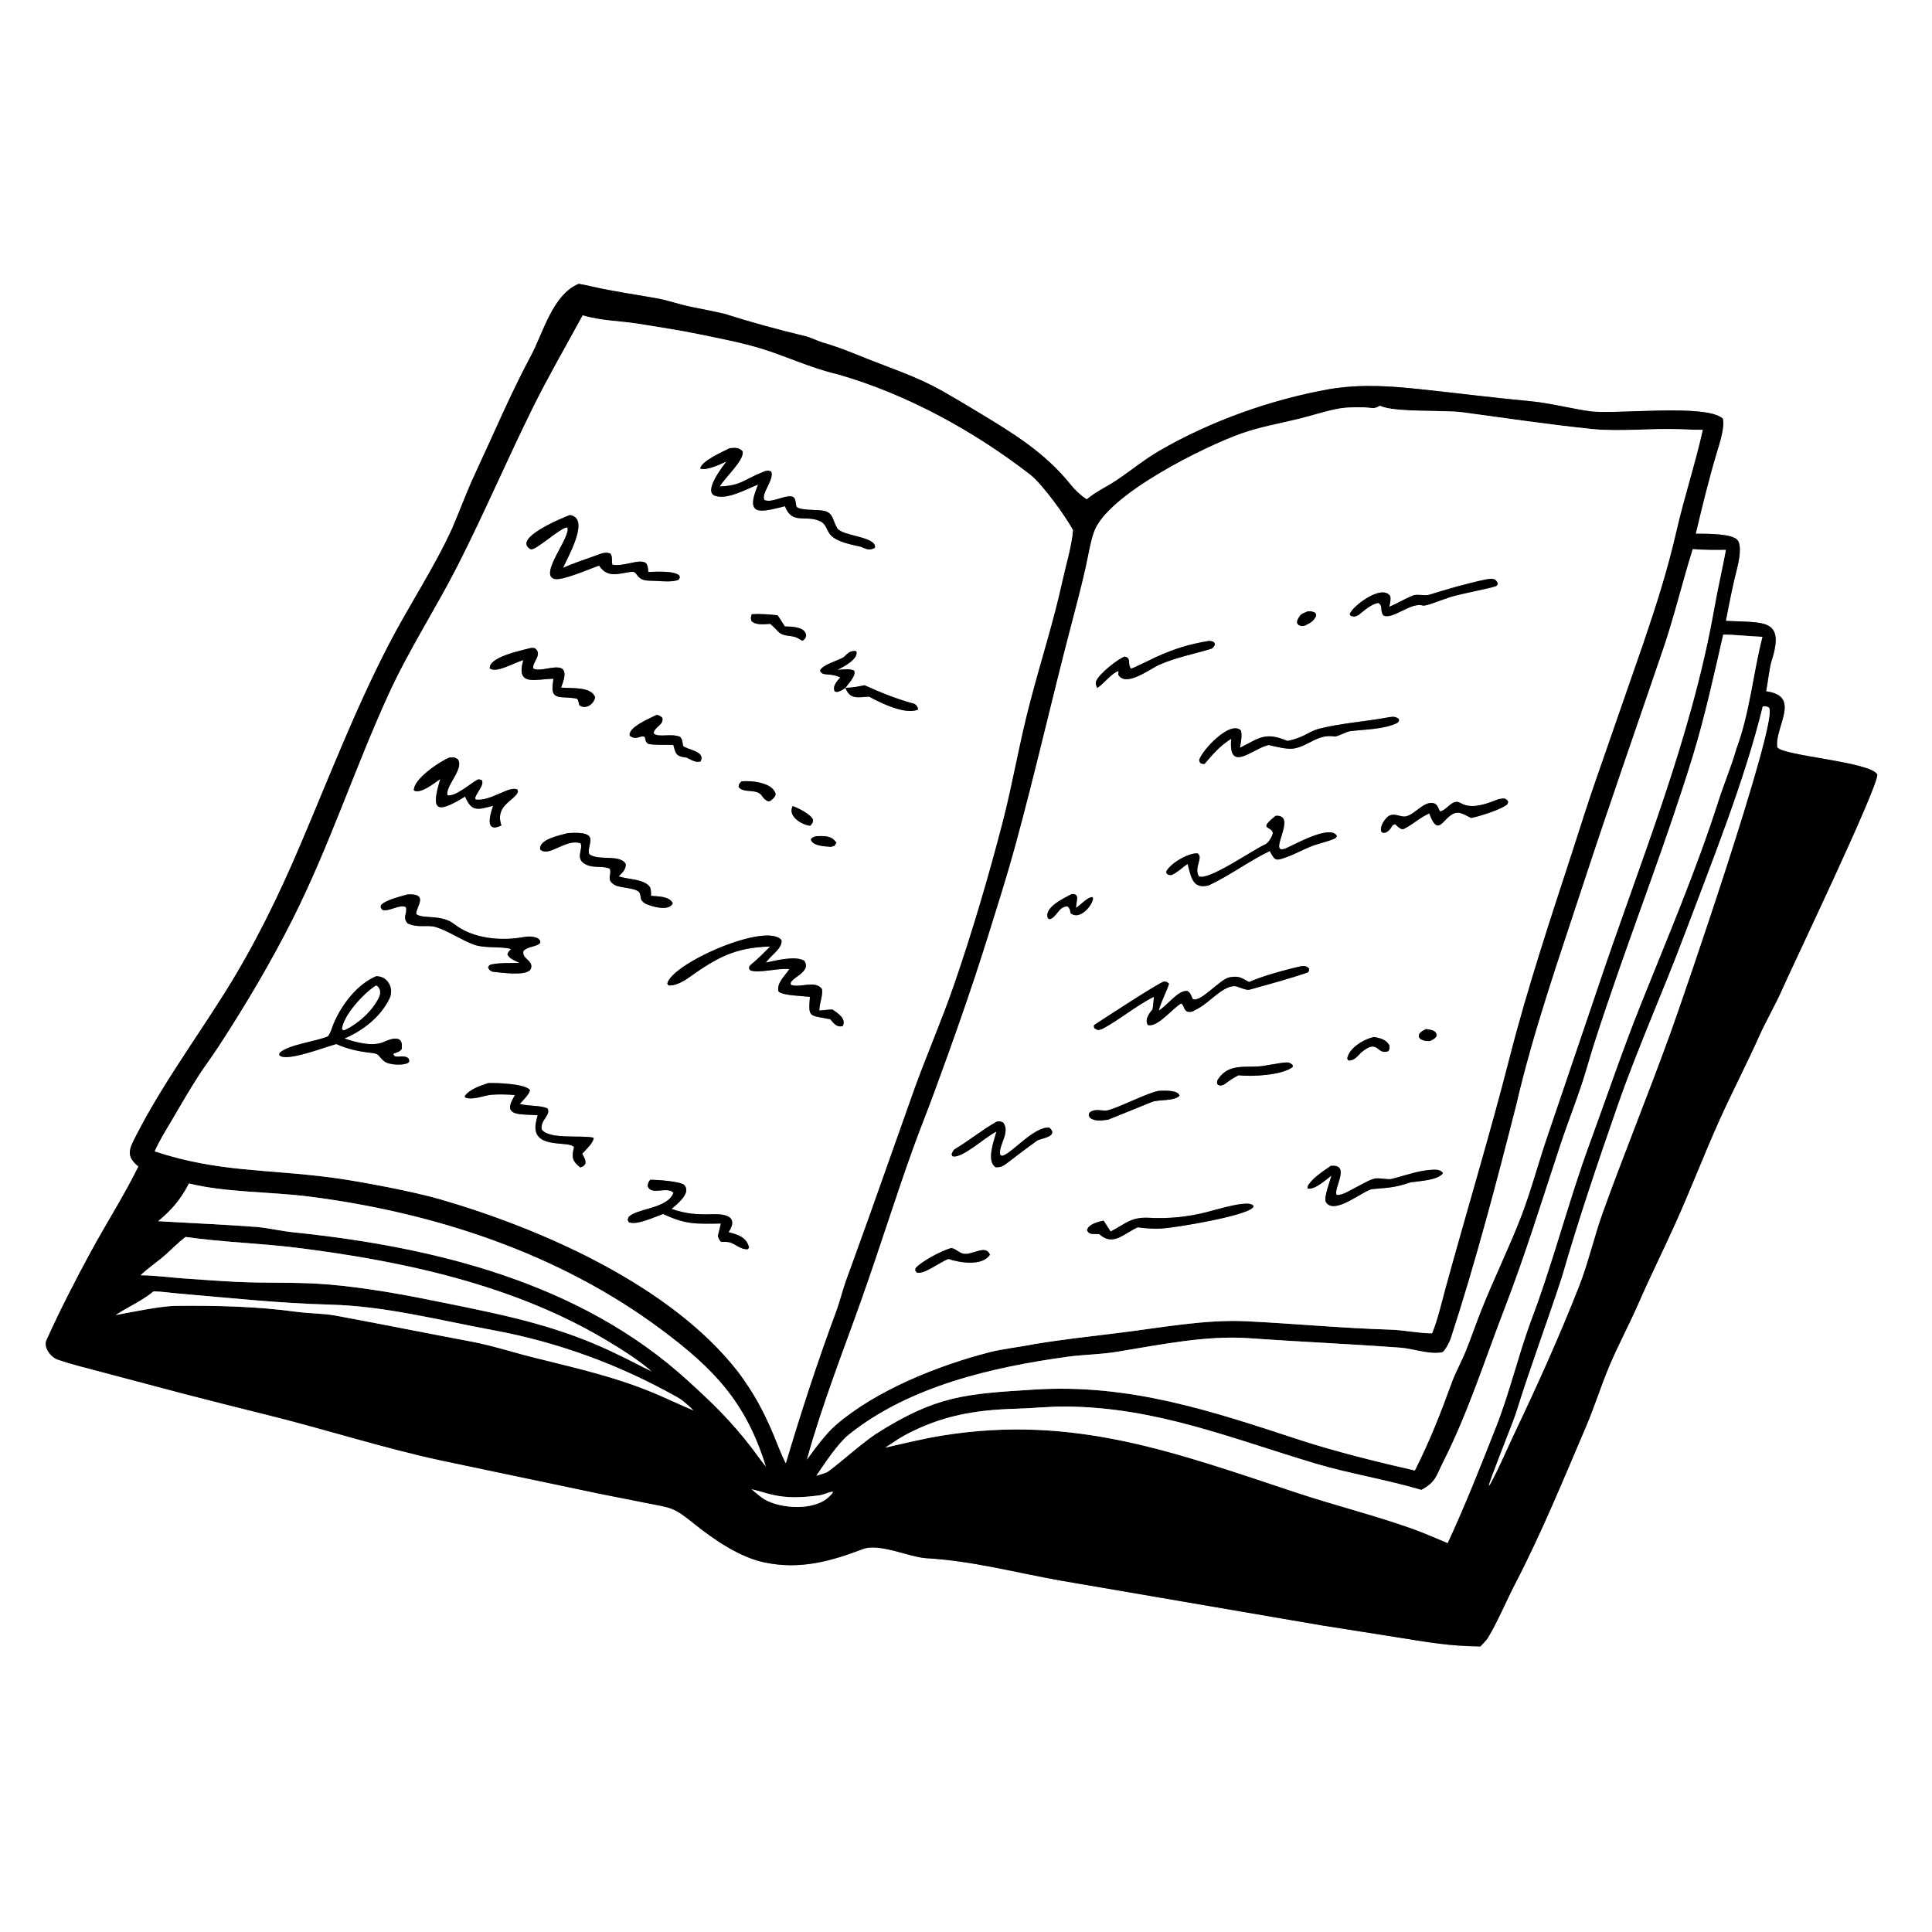
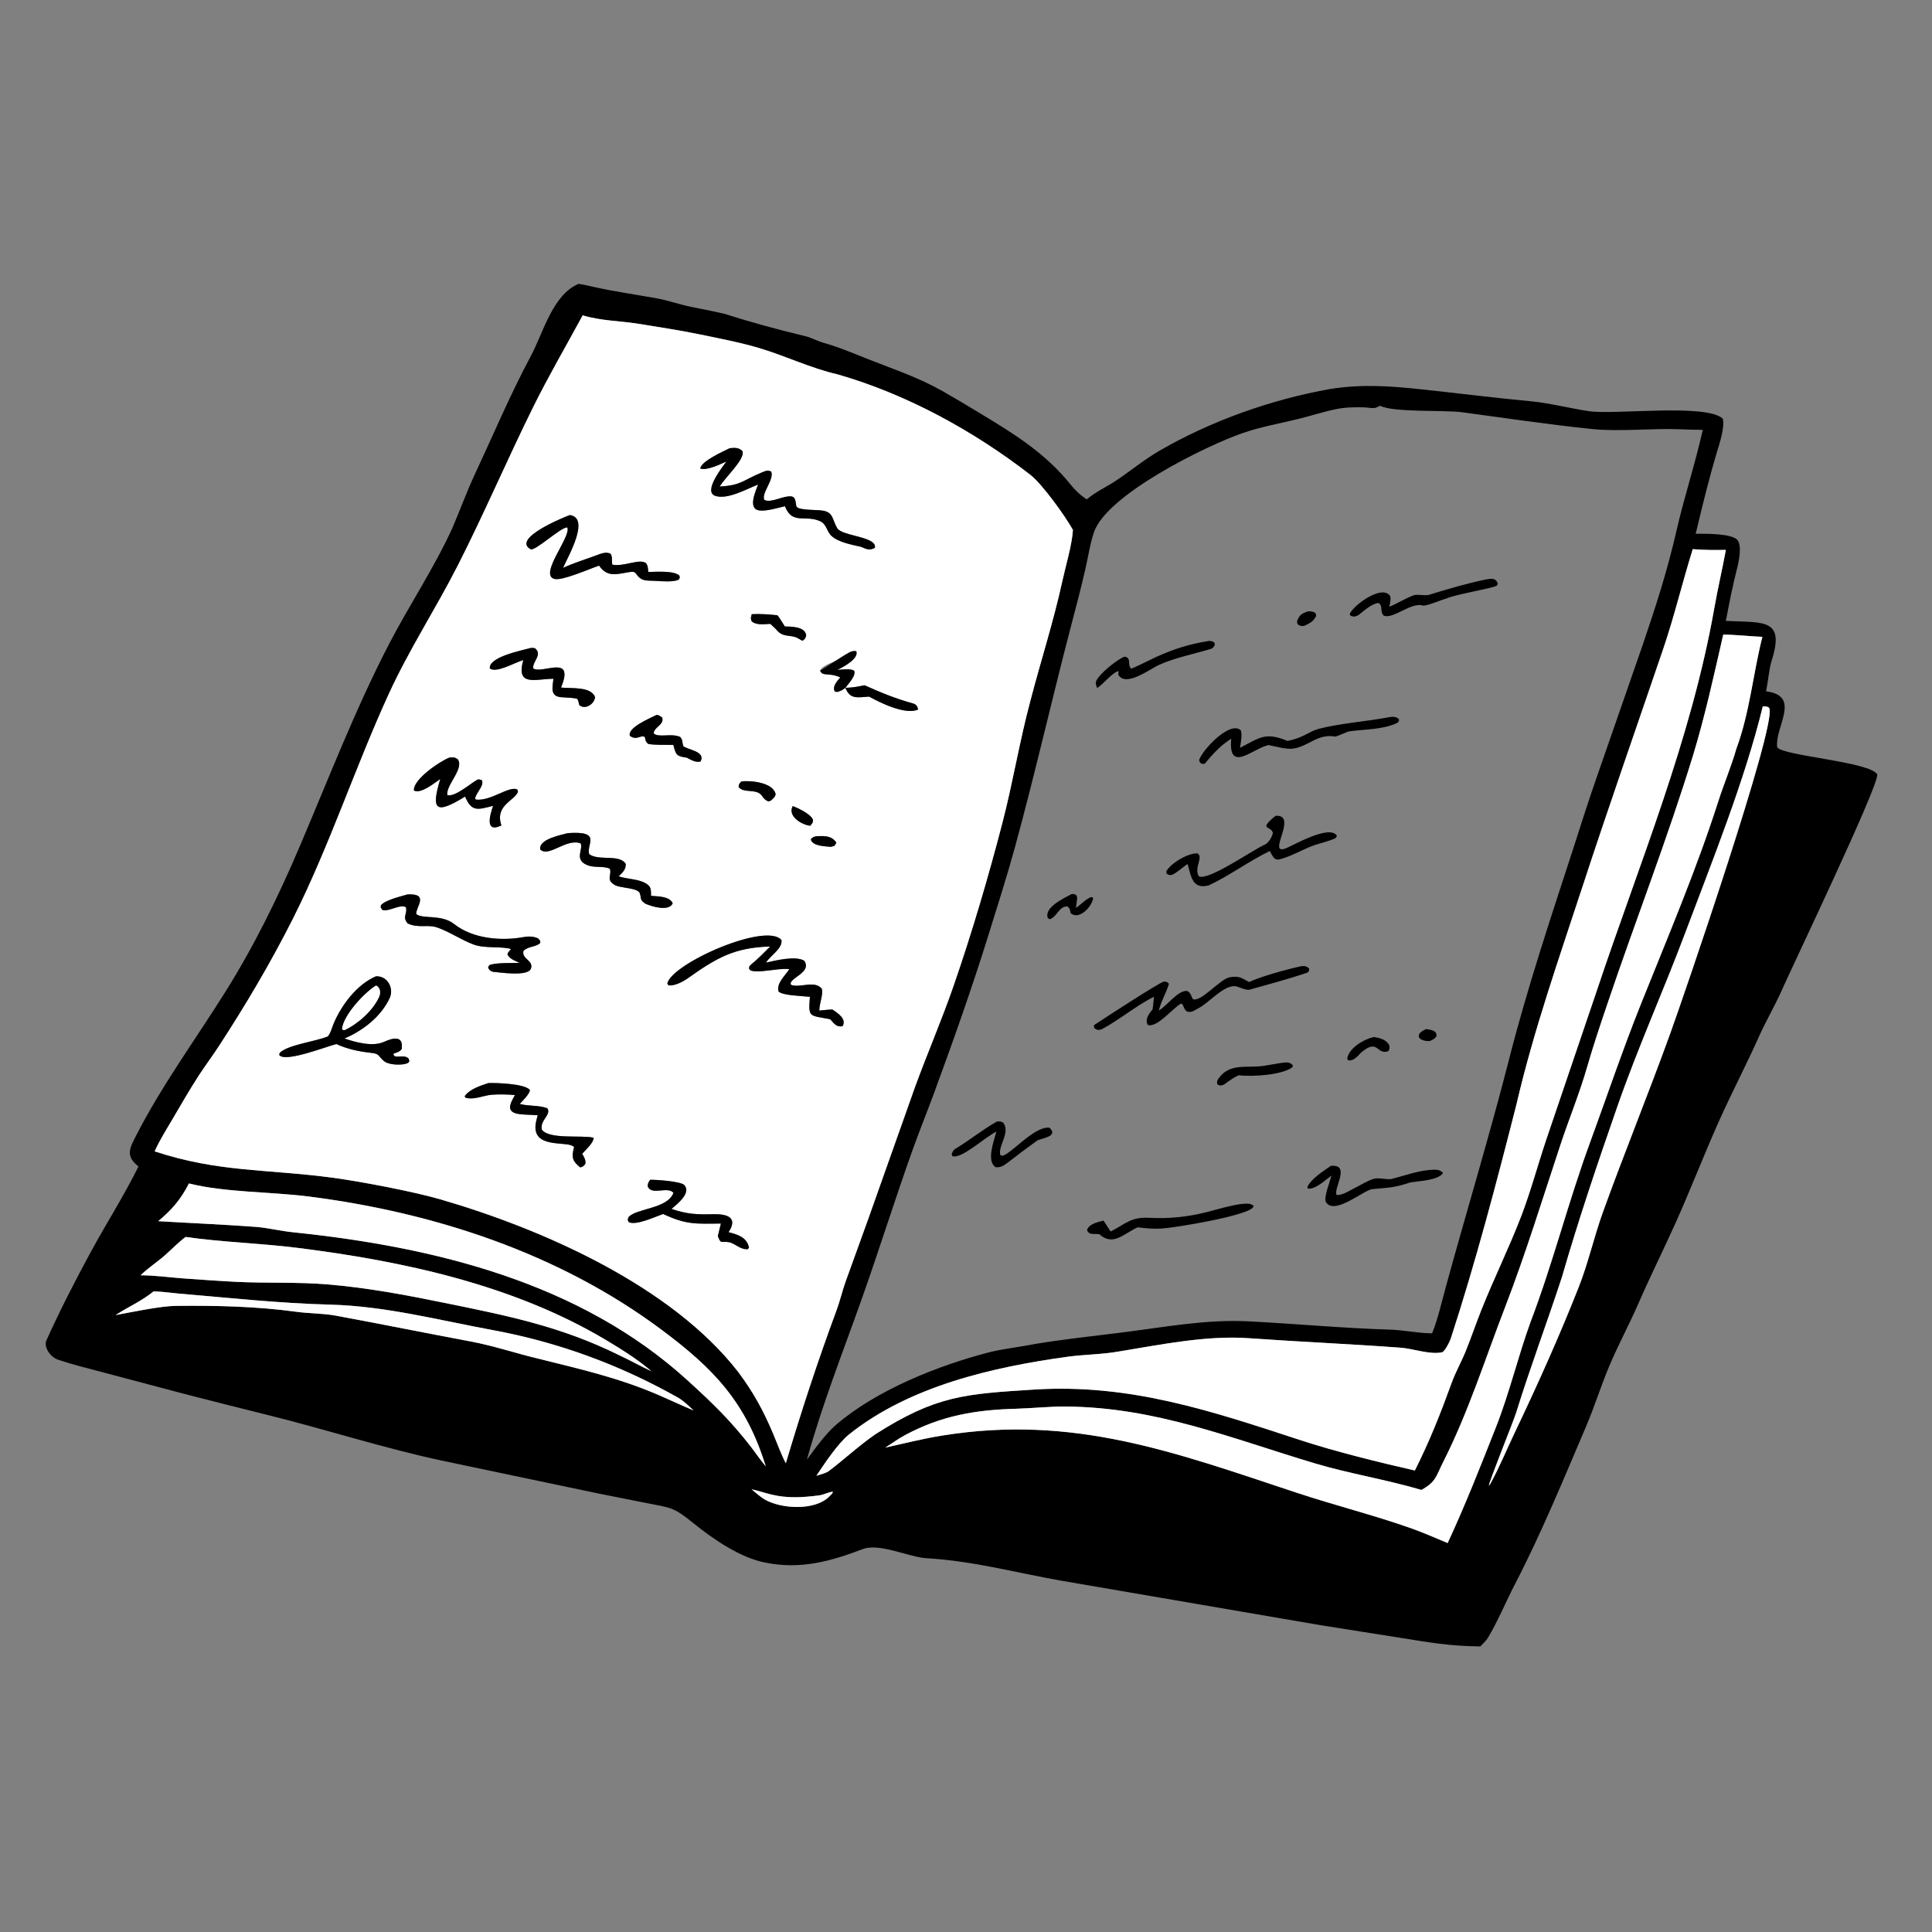
<svg xmlns="http://www.w3.org/2000/svg" viewBox="0 0 1024 1024" height="1024" width="1024">
  <rect x="0" y="0" width="1024" height="1024" fill="#808080" stroke="none" />
-   <path d="M0 0L1024 0L1024 1024L0 1024L0 0ZM306.682 150.444C292.827 156.27 287.915 176.443 281.428 188.557C270.514 208.939 261.613 230.113 251.844 251.027C247.42 260.496 243.919 270.134 239.825 279.727C230.129 301.012 216.892 320.746 206.2 341.36C188.321 375.829 174.233 412.523 159.02 448.237C147.539 475.191 134.99 500.886 119.42 525.749C103.528 551.124 85.74 575.279 72.067 602.04C68.451 609.057 66.581 612.824 73.394 618.266C65.743 633.767 56.398 648.336 48.185 663.447C39.949 678.601 31.73 694.62 24.649 710.313C22.916 714.154 26.927 719.362 30.684 720.643C38.115 723.177 45.769 725.025 53.363 727.044L97.865 738.834C112.734 742.679 127.691 746.453 142.601 750.155C173.047 757.713 203.627 767.618 234.276 774.169L316.99 791.551L342.29 796.576C356.246 799.32 356.798 798.667 367.947 807.652C378.459 816.124 392.576 825.714 405.729 828.229C424.234 831.973 440.165 827.563 457.378 821.025C466.098 817.712 482.005 825.364 490.981 825.881C515.584 827.3 538.06 833.471 562.134 837.74L700.232 861.435L740.748 867.843C757.214 870.436 767.501 872.441 784.632 872.642C785.933 871.276 787.413 869.833 788.486 868.302C793.637 859.848 798.339 848.551 802.997 839.573C817.04 812.508 828.779 783.852 840.747 755.796C845.084 745.628 848.511 734.623 852.88 724.207C857.606 712.938 863.59 701.894 868.39 690.879C874.635 676.547 881.557 662.669 887.922 648.547C895.788 631.091 902.942 612.512 910.745 595.006C917.738 579.317 925.96 563.708 932.951 547.948C935.001 543.327 941.763 530.739 943.3 527.237C949.566 512.951 994.966 418.316 995.025 410.568C991.776 403.767 945.049 400.675 941.963 396.087C940.512 385.316 955.047 368.883 936.062 366.409C936.933 362.286 937.792 353.975 938.911 350.494C946.266 327.616 934.962 330.103 914.736 329.089C916.533 319.79 918.301 310.517 920.657 301.38C921.604 297.709 923.465 288.909 920.738 286.082C917.576 282.804 904.671 282.907 900.204 282.885L898.763 282.884C902.258 268.277 905.744 253.774 910.083 239.383C911.413 234.975 914.286 226.219 913.107 221.872C904.126 213.758 856.036 219.925 842.369 217.956C833.308 216.651 820.918 213.584 811.848 212.734C792.414 210.911 773.342 208.495 753.922 206.414C737.181 204.62 722.006 203.472 705.102 206.17C673.973 211.653 641.621 223.134 614.286 239.055C606.193 243.783 599.191 249.636 591.483 254.753C585.581 258.671 581.756 260.007 575.955 264.675C572.826 262.619 569.935 259.93 567.687 257.133C553.942 239.93 537.319 229.867 518.888 218.708C512.228 214.677 506.295 211.113 499.474 207.253C486.795 200.076 474.381 195.997 460.945 190.687C452.653 187.409 444.697 183.983 436.027 181.557C433.221 180.681 429.692 178.857 426.945 178.204C412.304 174.724 398.109 170.827 383.75 166.259C378.071 164.975 372.162 163.782 366.46 162.679C360.462 161.519 354.47 159.295 348.561 158.214C337.151 156.127 325.702 154.574 314.369 152.001C312.035 151.471 309.027 150.785 306.682 150.444Z" fill="white" />
  <path d="M73.394 618.266C66.581 612.824 68.451 609.057 72.067 602.04C85.74 575.279 103.528 551.124 119.42 525.749C134.99 500.886 147.539 475.191 159.02 448.237C174.233 412.523 188.321 375.829 206.2 341.36C216.892 320.746 230.129 301.012 239.825 279.727C243.919 270.134 247.42 260.496 251.844 251.027C261.613 230.113 270.514 208.939 281.428 188.557C287.915 176.443 292.827 156.27 306.682 150.444C309.027 150.785 312.035 151.471 314.369 152.001C325.702 154.574 337.151 156.127 348.561 158.214C354.47 159.295 360.462 161.519 366.46 162.679C372.162 163.782 378.071 164.975 383.75 166.259C398.109 170.827 412.304 174.724 426.945 178.204C429.692 178.857 433.221 180.681 436.027 181.557C444.697 183.983 452.653 187.409 460.945 190.687C474.381 195.997 486.795 200.076 499.474 207.253C506.295 211.113 512.228 214.677 518.888 218.708C537.319 229.867 553.942 239.93 567.687 257.133C569.935 259.93 572.826 262.619 575.955 264.675C581.756 260.007 585.581 258.671 591.483 254.753C599.191 249.636 606.193 243.783 614.286 239.055C641.621 223.134 673.973 211.653 705.102 206.17C722.006 203.472 737.181 204.62 753.922 206.414C773.342 208.495 792.414 210.911 811.848 212.734C820.918 213.584 833.308 216.651 842.369 217.956C856.036 219.925 904.126 213.758 913.107 221.872C914.286 226.219 911.413 234.975 910.083 239.383C905.744 253.774 902.258 268.277 898.763 282.884L900.204 282.885C904.671 282.907 917.576 282.804 920.738 286.082C923.465 288.909 921.604 297.709 920.657 301.38C918.301 310.517 916.533 319.79 914.736 329.089C934.962 330.103 946.266 327.616 938.911 350.494C937.792 353.975 936.933 362.286 936.062 366.409C955.047 368.883 940.512 385.316 941.963 396.087C945.049 400.675 991.776 403.767 995.025 410.568C994.966 418.316 949.566 512.951 943.3 527.237C941.763 530.739 935.001 543.327 932.951 547.948C925.96 563.708 917.738 579.317 910.745 595.006C902.942 612.512 895.788 631.091 887.922 648.547C881.557 662.669 874.635 676.547 868.39 690.879C863.59 701.894 857.606 712.938 852.88 724.207C848.511 734.623 845.084 745.628 840.747 755.796C828.779 783.852 817.04 812.508 802.997 839.573C798.339 848.551 793.637 859.848 788.486 868.302C787.413 869.833 785.933 871.276 784.632 872.642C767.501 872.441 757.214 870.436 740.748 867.843L700.232 861.435L562.134 837.74C538.06 833.471 515.584 827.3 490.981 825.881C482.005 825.364 466.098 817.712 457.378 821.025C440.165 827.563 424.234 831.973 405.729 828.229C392.576 825.714 378.459 816.124 367.947 807.652C356.798 798.667 356.246 799.32 342.29 796.576L316.99 791.551L234.276 774.169C203.627 767.618 173.047 757.713 142.601 750.155C127.691 746.453 112.734 742.679 97.865 738.834L53.363 727.044C45.769 725.025 38.115 723.177 30.684 720.643C26.927 719.362 22.916 714.154 24.649 710.313C31.73 694.62 39.949 678.601 48.185 663.447C56.398 648.336 65.743 633.767 73.394 618.266ZM308.844 167.137C300.033 183.403 290.681 199.409 282.486 215.994C268.856 243.578 256.754 271.914 242.816 299.372C231.088 322.478 216.913 344.122 206.088 367.749C188.093 407.024 174.737 448.205 155.297 486.863C143.61 510.104 130.148 532.791 115.949 554.58C112.534 559.82 108.757 564.817 105.355 570.066C100.365 577.766 95.79 585.755 91.143 593.666C87.954 599.096 84.526 604.484 81.981 610.252C116.027 621.457 141.453 619.532 176.503 624.243C191.051 626.198 219.187 631.544 233.481 635.699C287.824 651.495 355.876 681.542 391.321 727.23C399.399 738.103 404.538 747.5 409.802 759.923C411.746 764.51 414.244 771.422 416.505 775.546C424.653 748.107 433.442 721.275 443.393 694.448C445.2 689.578 446.375 684.397 448.108 679.495C452.175 668.078 456.416 656.709 460.464 645.276L484.954 576.194C491.545 558.132 499.16 540.611 505.461 522.381C515.169 494.291 523.806 464.934 531.288 436.165C536.831 414.85 540.43 392.543 546.175 371.243C551.656 350.161 558.406 329.401 563.056 308.022C564.758 300.193 568.224 288.682 568.67 280.902C564.659 273.544 552.311 256.471 546.098 251.657C516.122 228.431 480.572 208.936 443.98 198.439C429.585 195.146 416.313 188.618 402.297 184.456C392.173 181.449 380.48 179.219 370.097 177.081C359.832 174.968 348.871 173.328 338.512 171.636C328.592 170.016 318.611 170.105 308.844 167.137ZM731.133 215.18C731.002 215.253 730.873 215.33 730.74 215.401C730.185 215.697 729.541 216.04 728.922 216.169C727.313 216.505 724.799 215.953 723.064 215.905C718.173 215.769 713.046 215.851 708.238 216.834C701.381 218.237 694.601 220.491 687.783 222.144C678.043 224.507 667.873 226.305 658.409 229.614C638.806 236.467 586.614 262.155 579.802 282.134C577.756 288.136 576.81 294.813 575.401 301.024C573.093 311.189 570.423 321.333 567.778 331.417C557.568 370.336 548.728 409.623 538.109 448.433C533.674 464.643 528.533 480.745 523.523 496.79C514.828 524.639 505.068 552.152 494.998 579.53C491.371 589.392 487.413 599.132 483.865 609.023C474.424 635.337 466.115 662.06 456.768 688.415C446.697 716.812 435.713 744.524 427.687 773.625C431.907 767.842 437.607 759.959 443.049 755.252C464.428 736.761 497.499 723.632 524.468 716.701C531.246 714.96 541.433 713.8 548.62 712.326C563.478 709.901 577.998 708.28 592.898 706.469C615.287 703.747 638.559 699.18 661.227 700.315C686.379 701.574 711.594 703.975 736.81 704.732C744.049 704.95 751.907 706.692 759.04 706.694C762.094 699.196 764.019 690.485 766.17 682.633C777.338 641.875 789.605 601.54 800.063 560.599C809.525 523.553 821.785 486.823 833.615 450.501C837.67 438.052 841.471 425.739 845.813 413.342L870.691 341.743C877.91 320.493 883.624 302.853 888.67 280.885C892.746 263.141 898.48 245.895 902.503 227.824C898.468 227.817 894.451 227.678 890.417 227.515C875.352 226.907 858.518 228.91 843.624 227.374C820.757 225.015 797.621 221.55 774.852 218.489C765.546 217.238 738.848 218.707 731.613 215.13L731.133 215.18ZM897.196 291.064C891.691 308.619 887.536 326.34 881.528 343.986C867.238 385.961 852.571 427.734 838.783 469.867C826.222 508.25 812.907 545.983 803.739 585.417C793.239 626.747 782.113 669.08 768.866 709.678C768.392 711.139 765.715 716.426 764.339 716.728C757.915 718.138 749.034 714.802 742.318 714.306C715.58 712.329 688.62 711.178 661.879 709.276C639.365 707.674 614.997 712.74 592.948 716.325C584.363 717.872 574.701 717.908 566.01 719.081C526.144 724.551 481.987 734.685 449.984 760.297C444.047 765.049 436.944 775.859 432.684 782.191C434.15 781.753 437.94 780.689 439.022 779.875C447.674 773.366 455.001 766.396 463.997 760.153C496.128 739.684 511.341 738.826 548.048 736.502C598.821 733.288 641.836 747.742 689.325 763.334C707.387 769.264 731.13 775.122 749.895 779.4C757.746 763.868 763.531 749.085 769.45 732.815C771.461 727.288 774.682 721.532 776.887 716.065C779.737 708.998 782.237 701.656 785.049 694.56C791.658 677.884 799.954 661.118 806.344 644.422C811.253 631.594 815.131 617.181 819.527 604.085L846.589 524.334C868.97 457.322 896.319 392.168 908.656 322.117C910.459 311.881 912.868 301.695 914.757 291.458C908.413 291.578 903.608 291.539 897.196 291.064ZM913.352 336.358C908.551 357.38 903.714 379.443 897.443 400.069C883.815 444.568 866.848 487.923 851.974 532.003C848.302 542.886 844.43 554.346 841.27 565.369C837.244 579.39 831.687 592.818 827.106 606.645C817.599 635.34 808.687 664.427 797.789 692.684C787.239 720.037 778.255 748.515 765.008 774.71C760.998 782.64 761.22 785.321 753.406 789.695C734.525 784.138 714.775 780.973 697.029 775.659C652.425 762.302 612.341 745.768 564.723 745.502C555.758 745.451 547.138 746.425 538.454 746.669C516.931 747.272 499.089 750.283 479.86 760.548C475.789 762.72 472.936 764.963 469.166 767.272C478.728 765.143 490.09 762.318 499.641 760.842C569.086 749.695 622.328 769.641 687.307 791.194C707.219 797.799 728.311 803.068 748.193 810.11C754.385 812.303 761.172 815.296 767.288 817.847C776.545 797.91 784.807 776.912 792.885 756.441C800.026 738.343 804.647 718.649 811.303 700.437C823.093 669.488 831.158 637.185 842.535 606.132C851.453 581.79 859.94 556.634 869.545 532.595C883.881 496.714 898.997 461.398 910.797 424.521C913.725 415.373 917.608 406.259 920.265 396.98C927.479 377.461 929.087 357.226 934.107 337.537C927.444 337.272 919.707 336.376 913.352 336.358ZM934.32 374.358C924.84 413.467 907.336 456.853 893.101 494.731C881.593 525.353 867.992 555.546 857.157 586.699C846.733 616.669 836.719 646.225 827.903 676.737C820.101 700.674 811.069 724.679 803.59 748.757C802.109 753.525 788.872 786.127 789.141 787.512L789.937 786.428C794.73 777.622 798.608 768.205 802.924 759.148C814.983 733.841 826.479 708.258 836.761 682.166C841.915 669.088 844.868 655.475 849.622 642.319C861.036 610.734 873.746 579.599 885.164 548.029C892.797 526.925 941.063 386.248 937.86 375.607C937.666 374.961 937.151 374.742 936.532 374.556C935.887 374.361 934.999 374.393 934.32 374.358ZM100.144 627.255C95.896 635.669 90.97 641.347 83.85 647.248C101.36 648.308 118.988 649.013 136.472 650.34C142.777 650.969 148.975 652.472 155.281 653.125C230.152 660.87 307.442 679.66 364.514 731.708C377.886 743.903 387.255 752.911 398.394 767.336C400.8 770.609 403.318 774.106 405.89 777.245C395.354 743.145 378.352 725.462 350.432 704.654C296.299 664.312 230.263 642.686 163.779 634.19C143.858 631.645 119.24 632.063 100.144 627.255ZM98.321 655.606C94.549 658.484 91.245 661.907 87.681 665.086C83.726 668.613 78.187 672.299 74.517 675.924C82.632 675.985 89.329 677.034 97.249 677.587C106.381 678.226 115.937 678.942 125.058 679.399C141.211 680.207 157.448 679.409 173.632 680.757C194.579 682.501 214.934 686.328 235.476 690.522C269.243 697.416 297.286 702.986 328.437 718.407C334.162 721.113 339.813 724.241 345.349 726.829C338.116 720.599 329.127 714.974 320.913 710.087C271.927 680.943 213.525 668.378 157.519 661.376C137.914 658.925 118.233 658.44 98.321 655.606ZM81.43 684.438C74.862 689.779 67.936 692.641 61.257 697.03C69.825 695.452 84.957 692.24 93.126 692.137C114.607 691.914 135.934 692.382 157.262 695.293C163.913 696.201 171.273 696.082 177.859 697.297C201.836 701.721 225.775 706.569 249.744 711.064C261.537 713.276 273.402 717.282 285.083 720.057C307.85 725.765 327.485 730.101 349.184 739.438C355.175 742.036 361.69 745.108 367.619 747.579C365.285 745.373 362.237 742.401 359.458 740.829C328.56 723.397 295.905 711.381 261.021 704.952C232.528 699.701 204.276 692.256 175.086 691.49C147.876 690.776 121.615 687.903 94.563 685.602C90.753 685.278 84.991 684.474 81.43 684.438ZM398.336 789.343C400.086 790.792 403.231 793.524 405.079 794.622C413.846 799.834 432.035 800.885 439.607 793.104C440.522 792.112 441.42 791.576 441.388 790.595C438.574 791.017 436.648 792.272 434.033 792.603C425.351 793.705 417.453 794.225 408.885 792.15C405.539 791.34 401.399 789.976 398.336 789.343Z" />
  <path d="M81.981 610.252C84.526 604.484 87.954 599.096 91.143 593.666C95.79 585.755 100.365 577.766 105.355 570.066C108.757 564.817 112.534 559.82 115.949 554.58C130.148 532.791 143.61 510.104 155.297 486.863C174.737 448.205 188.093 407.024 206.088 367.749C216.913 344.122 231.088 322.478 242.816 299.372C256.754 271.914 268.856 243.578 282.486 215.994C290.681 199.409 300.033 183.403 308.844 167.137C318.611 170.105 328.592 170.016 338.512 171.636C348.871 173.328 359.832 174.968 370.097 177.081C380.48 179.219 392.173 181.449 402.297 184.456C416.313 188.618 429.585 195.146 443.98 198.439C480.572 208.936 516.122 228.431 546.098 251.657C552.311 256.471 564.659 273.544 568.67 280.902C568.224 288.682 564.758 300.193 563.056 308.022C558.406 329.401 551.656 350.161 546.175 371.243C540.43 392.543 536.831 414.85 531.288 436.165C523.806 464.934 515.169 494.291 505.461 522.381C499.16 540.611 491.545 558.132 484.954 576.194L460.464 645.276C456.416 656.709 452.175 668.078 448.108 679.495C446.375 684.397 445.2 689.578 443.393 694.448C433.442 721.275 424.653 748.107 416.505 775.546C414.244 771.422 411.746 764.51 409.802 759.923C404.538 747.5 399.399 738.103 391.321 727.23C355.876 681.542 287.824 651.495 233.481 635.699C219.187 631.544 191.051 626.198 176.503 624.243C141.453 619.532 116.027 621.457 81.981 610.252ZM447.148 348.335C444.111 350.175 435.635 352.394 434.659 355.452C435.987 358.768 439.318 356.248 445.375 359.049C443.691 360.95 440.95 363.975 442.5 366.526L443.776 366.763C445.945 366.068 446.235 365.888 448.087 364.551C450.497 370.928 454.757 369.563 460.639 369.217C466.678 372.564 479.901 379.042 486.572 376.086C486.407 374.54 485.562 373.301 484.036 372.88C474.822 370.339 466.956 367.133 458.245 363.209C454.564 363.901 451.842 364.523 448.087 364.551C449.817 362.15 453.913 358.056 452.67 355.434C450.248 354.247 446.673 354.884 443.838 355.088C446.667 353.618 455.346 349.225 453.852 345.166C450.706 344.578 449.248 346.353 447.148 348.335ZM405.965 510.209C408.531 506.258 414.838 502.719 414.196 498.253C406.167 488.582 356.283 510.509 353.683 521.258L354.238 522.219C357.226 522.795 361.936 520.355 364.357 518.639C379.868 507.646 389.05 502.244 408.228 501.657C405.719 504.113 401.2 508.793 398.573 510.764C398.362 510.918 397.395 511.933 397.177 512.155C397.01 513.833 396.772 513.142 397.756 514.347C402.192 515.918 411.477 513.177 417.658 513.599L418.38 513.655C416.148 517.101 411.378 521.198 412.66 525.544C415.066 527.709 425.159 527.869 429.271 528.328C428.4 539.516 428.786 538.027 440.02 540.206C442.004 542.421 443.389 544.603 446.608 543.888C448.834 540.023 443.973 536.937 441.215 535.062C439.143 535.096 436.352 535.431 434.234 535.621C434.391 531.191 436.359 527.268 435.59 524.096C431.807 519.335 424.063 523.841 419.236 521.979C417.42 518.506 430.724 515.61 426.223 509.175C421.5 506.465 411.272 509.053 405.965 510.209ZM386.789 237.545C383.104 239.389 371.789 244.331 371.128 248.33C374.513 249.6 381.79 246.032 384.983 244.624C383.006 247.399 372.409 260.666 379.173 262.838C385.678 264.926 395.78 259.165 401.794 256.811C400.633 260.083 396.213 269.481 402.218 270.512C405.84 271.134 412.258 269.214 416.035 268.3C419.888 278.334 426.785 272.632 434.696 276.255C438.285 277.899 438.079 281.743 440.835 284.157C444.697 287.541 451.302 288.635 456.297 289.807C459.297 290.991 460.613 291.992 463.712 290.365C464.965 284.326 446.361 284.258 443.763 279.971C441.079 275.541 441.815 271.44 435.946 270.632C433.127 270.119 424.514 270.551 422.417 268.819C421.37 267.954 422.487 263.364 419.257 263.081C415.015 262.711 409.033 266.641 405.216 265.045C403.057 261.874 410.56 254.158 408.744 249.936C406.835 249.097 406.127 249.457 403.83 250.397C393.48 254.629 393.119 257.216 381.45 257.876C384.757 252.453 394.562 243.871 393.616 239.242C391.593 237.061 389.554 237.343 386.789 237.545ZM302.012 273C298.857 274.144 271.161 285.39 281.179 291.076C283.519 292.405 297.26 279.288 300.676 279.554C302.997 284.196 285.325 304.695 293.904 306.849C298.093 307.901 312.332 301.508 317.544 299.797C322.003 306.431 327.331 304.12 334.381 303.092C335.761 303.103 336.282 302.892 337.44 304.493C340.251 308.378 342.884 307.578 347.56 307.878C350.728 308.081 356.988 308.61 359.723 307.222C360.485 305.78 360.428 306.494 360.043 305.026C357.031 302.371 347.838 303.073 343.597 303.154C343.41 301.278 343.492 300.019 342.425 298.49C338.883 295.858 330.768 300.532 324.538 299.282C324.105 297.144 324.756 295.324 323.662 293.543C321.191 292.153 318.213 293.571 315.632 294.511C309.965 296.574 303.898 298.483 298.428 300.986C301.102 294.849 312.982 274.543 302.012 273ZM398.441 325.535C397.923 327.84 397.759 327.166 398.345 329.218C400.725 331.504 405.076 330.804 408.252 330.663C409.27 331.569 410.974 333.078 411.801 334.066C415.231 338.161 419.28 336.115 423.04 338.362C423.758 338.791 424.566 339.209 425.319 339.651C426.806 338.492 426.748 338.613 427.294 336.816C426.803 332.046 419.463 332.133 415.962 332.029C414.871 330.297 413.303 327.63 412.07 326.103C407.725 325.654 402.811 325.266 398.441 325.535ZM280.807 343.551C276.049 344.898 258.895 348.249 259.627 354.319C263.226 356.901 272.727 351.156 277.359 349.855C273.308 364.158 283.8 359.806 293.326 359.762C292.86 364.286 291.37 369.071 297.527 369.547C298.778 369.628 304.892 369.837 305.905 370.447C306.458 370.78 306.832 372.854 307.021 373.697C309.978 376.294 314.844 373.47 315.411 369.537C313.359 363.692 302.583 365.016 297.353 364.413C304.831 346.32 287.423 357.491 282.629 354.281C282.011 350.721 287.868 346.894 283.473 343.543C282.124 343.367 282.13 343.323 280.807 343.551ZM347.982 378.924C344.499 380.697 332.419 385.67 333.848 390.014C337.531 392.697 339.374 389.352 341.768 390.607C342.395 393.04 341.932 392.659 343.464 394.236C346.021 394.98 353.829 394.755 356.856 394.795C358.332 400.089 358.374 400.793 364.01 401.581C366.23 402.715 368.87 404.368 371.31 403.591C374.251 398.056 363.925 397.385 362.107 395.393C361.418 392.682 361.995 392.393 360.504 390.597C355.723 388.453 349.124 391.178 346.44 388.724C346.61 385.314 352.181 384.164 350.986 380.352C349.762 379.476 349.458 379.052 347.982 378.924ZM238.262 401.51C233.244 403.402 218.81 413.155 219.395 418.988C223.056 420.938 230.109 415.085 233.354 412.904C228.387 429.39 230.782 431.911 246.512 422.184C250.012 430.607 253.383 429.1 261.355 427.103C259.87 431.432 256.581 441.881 265.76 437.512L265.539 436.794C262.518 426.63 273.084 424.207 274.544 419.583L274.185 418.457C269.881 416.296 260.285 424.746 252.169 423.8L251.775 423.01C253.106 419.13 256.582 416.458 255.432 413.554C254.442 413.243 253.797 412.827 252.864 413.349C249.111 415.446 241.366 422.399 237.122 421.487C236.064 416.253 246.259 407.428 242.6 402.381C240.313 401.125 241.131 401.492 238.262 401.51ZM392.993 414.153C391.452 415.98 391.85 414.985 391.478 417.119C394.26 420.851 401.354 417.449 404.154 422.217C404.807 423.33 406.066 424.365 407.324 424.768L408.541 424.338C409.795 423.181 410.785 422.577 411.099 420.948C409.843 414.732 398.058 413.596 392.993 414.153ZM420.161 427.237C417.231 432.684 425.194 437.289 429.469 437.668C430.784 435.865 430.731 436.461 430.929 434.511C429.684 431.488 423.177 428.35 420.161 427.237ZM300.926 441.572C296.706 442.74 285.404 444.835 286.334 450.272C291.048 454.596 299.916 444.204 307.757 446.994C309.199 450.276 304.258 455.521 311.011 458.42C315.236 460.233 319.374 458.751 323.18 460.412C324.529 463.521 320.8 466.334 326.014 469.16C329.099 470.833 338.126 470.459 339.14 473.527C340.055 476.293 338.875 476.849 342.108 478.991C345.499 480.529 354.683 483.263 356.561 478.728C354.771 474.95 348.709 475.153 345.058 474.819C345.021 472.699 345.259 470.62 343.657 469.203C339.796 465.789 333.181 466.193 327.917 464.505C330.019 462.281 331.672 461.08 331.673 457.954C328.448 452.455 317.098 456.535 312.271 452.679C310.611 447.535 319.385 440.266 300.926 441.572ZM432.806 443.186C431.26 443.607 430.711 443.591 429.747 444.86C430.613 448.546 437.391 448.527 440.379 448.844L442.203 448.326L442.222 448.367L443.318 446.671C440.743 442.797 436.949 443.078 432.806 443.186ZM215.997 474.066C212.096 475.23 204.427 476.951 201.919 479.761C201.74 481.444 201.614 480.614 202.629 482.264C206.139 483.451 212.055 478.953 215.156 480.842C216.018 484.62 213.086 485.74 216.028 489.41C221.626 492.086 226.606 489.924 231.287 491.447C237.894 493.595 244.407 498.179 251.207 500.685C256.982 502.814 266.681 501.468 270.846 503.038L270.213 503.746C269.491 504.564 269.388 504.681 268.939 505.712C269.724 508.117 273.225 509.322 275.424 510.362C271.6 510.506 262.293 510.123 259.351 511.595L258.689 512.676C259.184 513.925 259.373 514.263 261.045 515.033C264.647 515.339 279.904 517.79 281.416 513.344C282.911 508.949 276.288 508.326 277.466 503.933C280.261 501.36 284.319 501.979 286.329 499.769C286.336 498.174 286.486 498.971 285.255 497.423C282.964 496.246 280.048 496.208 277.65 496.653C265.739 498.867 250.637 497.603 240.799 489.827C233.877 484.355 224.033 487.343 220.603 484.449C220.315 480.826 227.72 473.437 215.997 474.066ZM199.298 517.451C189.208 521.758 181.112 532.516 176.876 542.425C175.941 544.612 175.246 547.73 173.717 549.354C167.101 552.082 152.564 553.753 148.253 558.045L147.978 559.11C150.834 563.454 173.369 554.518 178.299 553.365C183.918 556.002 190.263 557.299 196.395 558.005C201.569 558.371 200.379 560.07 203.889 562.668C206.348 564.488 213.913 564.879 216.516 563.201C217.181 561.976 217.018 562.665 216.517 560.969C213.636 558.462 208.884 561.698 208.485 558.527C210.75 557.57 211.511 557.715 212.893 556.044C213.989 548.269 207.783 550.312 203.373 552.266C197.477 554.879 188.49 552.479 182.551 550.412C192.297 546.334 201.892 538.884 206.512 529.054C208.894 523.985 205.591 517.225 199.298 517.451ZM258.777 574.066C254.564 575.496 249.022 577.244 246.358 580.904L246.538 581.689C250.542 583.261 256.396 580.64 260.243 580.266C263.659 579.934 269.497 580.033 272.927 580.412C270.506 584.813 267.563 589.6 275.62 590.538C278.695 590.896 281.894 590.839 284.996 591.112C284.428 593.355 283.699 595.502 283.795 597.914C284.239 608.973 301.772 604.45 304.279 608.016L304.099 608.695C302.87 613.513 303.538 615.621 307.574 618.756C309.269 618.113 309.237 618.243 310.268 616.784C310.531 614.692 309.591 613.405 308.576 611.527C310.557 609.295 314.735 605.558 314.631 603.024C308.484 601.483 291.002 604.118 287.175 598.693C286.011 593.778 292.444 590.784 290.082 587.41C285.575 585.677 280.529 586.44 275.458 585.102C277.32 583.085 280.215 580.387 280.914 577.887C278.966 574.399 262.832 573.855 258.777 574.066ZM344.588 625.335C343.554 626.884 343.478 626.823 343.272 628.758C345.313 633.872 353.719 628.536 356.962 632.206C353.766 640.814 337.402 640.322 333.131 645.098C332.611 646.955 332.513 646.111 333.239 647.732C337.106 649.703 347.192 644.923 351.45 643.428C363.806 649.175 368.604 648.653 382.091 648.5L380.473 655.152C382.152 659.644 382.157 657.717 386.173 658.36C389.587 658.906 392.226 662.425 396.359 662.087L396.989 661.255C395.792 655.68 391.016 654.391 386.143 653.077C391.381 645.194 385.279 643.386 378.117 643.56C369.262 643.775 364.191 643.568 355.922 640.748C358.713 638.314 366.59 632.333 362.688 628.106C360.86 626.125 347.476 625.207 344.588 625.335Z" fill="white" />
-   <path d="M427.687 773.625C435.713 744.524 446.697 716.812 456.768 688.415C466.115 662.06 474.424 635.337 483.865 609.023C487.413 599.132 491.371 589.392 494.998 579.53C505.068 552.152 514.828 524.639 523.523 496.79C528.533 480.745 533.674 464.643 538.109 448.433C548.728 409.623 557.568 370.336 567.778 331.417C570.423 321.333 573.093 311.189 575.401 301.024C576.81 294.813 577.756 288.136 579.802 282.134C586.614 262.155 638.806 236.467 658.409 229.614C667.873 226.305 678.043 224.507 687.783 222.144C694.601 220.491 701.381 218.237 708.238 216.834C713.046 215.851 718.173 215.769 723.064 215.905C724.799 215.953 727.313 216.505 728.922 216.169C729.541 216.04 730.185 215.697 730.74 215.401C730.873 215.33 731.002 215.253 731.133 215.18L731.613 215.13C738.848 218.707 765.546 217.238 774.852 218.489C797.621 221.55 820.757 225.015 843.624 227.374C858.518 228.91 875.352 226.907 890.417 227.515C894.451 227.678 898.468 227.817 902.503 227.824C898.48 245.895 892.746 263.141 888.67 280.885C883.624 302.853 877.91 320.493 870.691 341.743L845.813 413.342C841.471 425.739 837.67 438.052 833.615 450.501C821.785 486.823 809.525 523.553 800.063 560.599C789.605 601.54 777.338 641.875 766.17 682.633C764.019 690.485 762.094 699.196 759.04 706.694C751.907 706.692 744.049 704.95 736.81 704.732C711.594 703.975 686.379 701.574 661.227 700.315C638.559 699.18 615.287 703.747 592.898 706.469C577.998 708.28 563.478 709.901 548.62 712.326C541.433 713.8 531.246 714.96 524.468 716.701C497.499 723.632 464.428 736.761 443.049 755.252C437.607 759.959 431.907 767.842 427.687 773.625ZM787.551 307.127C777.169 309.302 767.563 312.121 757.443 315.255C755.337 315.907 751.138 314.786 749.06 315.585C744.68 317.267 740.697 319.832 736.357 321.597C736.764 319.51 737.274 317.944 736.833 315.886C732.154 309.299 716.232 321.815 715.361 325.6C716.223 326.869 715.696 326.301 717.731 326.837C718.946 326.497 718.962 326.582 720.039 325.99C723.036 323.643 726.858 320.058 730.561 319.577C733.247 321.105 731.179 323.648 733.291 326.228C738.168 328.582 747.839 318.989 754.089 320.939C755.799 321.472 764.352 317.761 766.564 317.245C770.861 315.155 791.152 311.789 793.325 310.417L793.906 309.366C792.635 306.098 790.466 306.68 787.551 307.127ZM693.069 324.049C689.616 325.45 689.107 325.64 687.533 328.955C687.561 330.784 687.248 330.033 688.37 331.335C689.863 331.832 689.806 331.923 691.331 331.698C694.45 330.165 695.807 329.654 697.496 326.677C697.479 324.961 697.784 325.667 696.577 324.48C694.886 324.004 694.92 323.956 693.069 324.049ZM640.956 339.67C630.316 341.401 622.625 343.776 612.72 348.235C610.398 349.281 601.251 353.962 599.454 354.396C597.373 351.845 599.884 348.742 596.064 348.018C592.368 349.364 582.891 356.855 581.09 360.805C580.417 362.282 581.054 363.361 581.537 364.665C585.23 362.218 589.163 356.804 592.77 355.662C592.898 356.738 592.881 356.363 592.635 357.458C596.525 364.628 609.51 354.51 614.486 352.322C623.484 348.365 632.659 346.715 641.98 343.853C642.869 343.581 643.507 342.561 643.882 341.769C643.637 340.361 643.958 340.959 642.767 339.987L640.956 339.67ZM736.231 380.129C724.679 382.362 710.675 383.283 699.121 386.253C693.625 387.666 690.951 391.096 682.355 392.7C670.612 387.841 667.823 390.929 657.231 396.358C657.619 393.58 658.497 389.607 657.686 387.136C652.006 381.642 637.139 397.587 635.565 402.838C636.011 404.612 636.449 404.881 638.427 404.906C642.827 399.67 646.718 395.226 652.583 391.536C650.96 409.463 663.074 397.68 671.126 395.242L671.897 395.003C672.053 394.958 672.208 394.914 672.364 394.869C675.919 395.64 682.066 397.306 685.54 396.764C693.693 395.489 698.372 388.807 707.502 390.371C708.528 390.547 713.909 387.724 715.366 387.596C723.206 386.49 733.459 386.75 740.783 383.046C741.664 381.796 741.547 382.468 741.4 381.049C739.681 379.741 738.311 379.789 736.231 380.129ZM794.309 423.562C788.955 425.614 781.792 428.612 775.979 426.486C773.999 425.762 772.718 424.279 770.4 425.393C767.697 426.693 766.219 429.302 763.327 430.107C762.148 428.273 761.934 426.116 759.555 425.629C754.27 424.766 749.573 432.124 744.821 432.75C742.152 433.101 738.169 430.209 735.185 433.185C733.382 434.984 731.337 438.141 732.096 440.735C733.31 441.699 732.6 441.416 734.396 441.309C735.787 440.481 735.972 440.488 736.981 439.176C738.276 437.331 737.852 437.26 739.495 436.867L740.085 437.466C741.052 438.434 742.892 439.913 744.035 439.354C748.963 436.945 752.184 433.528 757.542 431.121C763.189 446.563 765.589 428.902 774.006 430.923C775.404 431.258 778.357 432.844 779.751 433.558C784.103 432.644 795.854 429.096 798.976 426.212L799.377 424.961C797.951 422.594 796.969 423.226 794.309 423.562ZM676.098 432.393C674.121 434.05 672.656 435.054 671.25 437.224L671.283 438.251C673.454 439.797 674.077 439.569 674.663 441.536C674.218 443.6 672.303 446.837 670.458 447.62C664.428 450.179 640.408 467.048 635.414 464.48C632.621 459.681 638.075 454.473 634.669 452.288C629.651 452.099 620.46 457.527 618.145 461.873L618.268 462.906C619.786 464.029 618.933 463.675 620.997 463.779C624.382 462.229 626.394 459.914 629.465 457.944C631.291 464.519 631.953 471.531 640.649 469.276C651.418 464.264 662.682 455.979 673.009 451.07C675.792 456.362 676.155 456.329 681.805 454.326C686.495 452.662 690.752 450.197 695.391 448.434C699.151 446.95 704.18 446.035 707.729 444.269C708.169 444.051 708.373 443.482 708.594 443.048C705.03 436.726 685.554 448 681.66 449.578C670.849 453.957 688.487 431.53 676.098 432.393ZM567.944 473.899C563.715 476.137 553.147 481.046 555.405 486.676L556.377 487.212C560.334 485.983 561.195 480.197 565.849 480.436C567.32 481.94 566.881 481.635 567.477 483.989C571.96 487.963 578.919 480.358 579.361 476.057L578.938 475.485C576.343 475.487 573.158 479.382 570.266 481.186L570.799 477.108C570.986 475.692 571.014 475.608 570.379 474.358C569.195 473.768 569.275 473.819 567.944 473.899ZM689.772 512.089C682.114 513.746 669.045 517.311 662.01 520.492C657.755 518.16 656.601 517.113 651.686 517.996C646.581 518.914 636.326 531.594 632.18 529.504L631.864 528.81C631.104 527.174 630.852 526.1 629.292 525.233C624.418 524.678 618.944 532.737 614.174 535.639L614.405 534.829C615.907 529.659 618.323 525.695 619.59 521.389C618.067 520.134 618.921 520.54 616.885 520.23C613.802 521.142 584.949 539.963 580.105 543.169C579.593 543.508 579.856 544.183 579.973 544.923C581.751 546.061 581.965 546.173 584.103 545.439C593.188 540.633 602.989 532.454 611.609 528.333C611.402 530.564 611.242 532.83 610.865 535.034C609.07 537.111 606.62 540.34 608.379 543.264C613.382 544.784 621.438 534.488 626.016 531.857C627.681 532.7 626.976 534.611 629.172 536.155C631.912 536.803 632.847 535.556 635.296 534.326C640.858 531.533 649.066 521.452 655.326 522.813C656.413 523.05 660.593 525.023 662.206 524.57C672.284 521.737 682.889 518.91 692.817 515.55C693.8 515.217 693.842 514.113 693.911 513.461C692.63 512.037 691.635 511.924 689.772 512.089ZM755.865 545.425C754.233 546.28 753.15 546.629 752.154 548.167C751.937 550.023 751.717 549.207 752.825 550.699C754.927 551.734 755.383 551.739 757.776 551.799C759.445 550.995 760.263 550.791 761.34 549.279C761.724 546.017 758.45 545.882 755.865 545.425ZM728.219 549.612C723.049 550.737 715.06 555.315 714.067 560.997L714.544 561.991C717.38 562.532 719.691 559.703 721.486 557.818C730.818 550.056 729.392 559.448 735.864 557.129C736.644 555.636 736.528 555.695 736.367 553.986C734.613 550.897 731.508 550.224 728.219 549.612ZM680.481 563.19C676.847 563.672 673.452 564.354 669.775 564.926C661.212 566.257 651.871 563.178 645.991 571.466C644.993 572.874 645.03 572.92 645.127 574.552C646.33 575.674 647.315 575.427 648.801 574.806C651.682 572.716 653.264 571.503 656.455 569.919C663.895 570.775 679.634 569.818 685.096 565.581L685.223 564.616C683.545 562.974 682.793 563.063 680.481 563.19ZM614.129 578.169C607.824 579.359 594.107 586.598 587.304 588.445C584.386 589.238 580.452 587.076 577.427 589.768C576.891 591.499 576.852 590.658 577.642 592.371C580.297 594.572 584.177 593.873 587.373 593.429C594.999 590.423 602.905 587.114 610.53 584.055C614.094 582.626 622.313 583.793 625.224 580.716C624.194 577.545 616.946 578.101 614.129 578.169ZM528.342 594.446C520.774 598.695 513.587 604.587 506.087 609.068C505.29 609.544 504.642 610.926 504.384 611.792L504.768 612.772C509.488 614.612 522.652 602.217 528.135 599.772C526.829 604.592 522.622 615.462 527.723 618.642C530.7 618.921 532.286 617.558 534.616 615.826C539.538 612.013 544.584 608.23 549.631 604.59C551.386 603.325 561.432 602.575 556.251 597.707C548.082 596.657 535.236 612.526 530.986 612.577L530.158 612.104C528.887 607.268 535.699 600.266 531.739 595.032C530.127 594.211 530.091 594.33 528.342 594.446ZM705.328 617.947C701.158 620.89 695.414 624.427 693.018 628.862L693.036 629.921C696.795 630.845 702.821 625.186 705.704 623.085C704.962 626.007 701.442 634.925 702.782 637.132C707.203 644.409 722.942 630.654 727.363 630.248C736.095 629.447 739.07 629.562 747.634 626.664C752.634 625.884 761.448 625.686 764.683 622.023L764.749 621.612C763.411 620.198 762.146 619.936 760.14 619.972C752.372 620.111 744.85 623.048 737.419 624.906C735.67 625.344 730.509 624.085 728.253 624.758C724.601 625.847 721.457 627.985 718.092 629.634C715.139 631.081 711.795 633.494 708.506 633.398C706.314 630.412 716.36 616.806 705.328 617.947ZM657.811 638.159C651.876 638.933 645.189 641.008 639.328 642.501C629.273 645.062 619.276 646.005 608.915 645.46C599.207 644.949 596.374 648.854 588.629 652.734C587.494 650.971 586.071 648.603 584.867 646.957C582.041 647.605 576.993 648.761 576.143 651.977C577.111 654.222 578.517 653.982 580.741 654.053L582.595 654.109C590.04 660.745 595.374 653.941 603.033 650.497C607.154 651.041 611.475 651.421 615.627 651.158C623.47 650.662 660.125 644.499 664.008 640.062C664.22 639.819 664.324 639.5 664.482 639.22C662.909 637.451 660.054 638.018 657.811 638.159ZM504.153 661.508C499.455 662.686 488.057 668.685 485.209 672.279C485.159 673.9 484.93 673.188 485.943 674.479C489.718 675.645 498.071 668.96 502.69 667.258C508.694 669.299 520.691 671.254 524.671 665.013C522.59 659.432 515.284 665.243 510.945 664.547C508.236 664.113 506.566 661.734 504.153 661.508Z" fill="white" />
  <path d="M384.983 244.624C381.79 246.032 374.513 249.6 371.128 248.33C371.789 244.331 383.104 239.389 386.789 237.545C389.554 237.343 391.593 237.061 393.616 239.242C394.562 243.871 384.757 252.453 381.45 257.876C393.119 257.216 393.48 254.629 403.83 250.397C406.127 249.457 406.835 249.097 408.744 249.936C410.56 254.158 403.057 261.874 405.216 265.045C409.033 266.641 415.015 262.711 419.257 263.081C422.487 263.364 421.37 267.954 422.417 268.819C424.514 270.551 433.127 270.119 435.946 270.632C441.815 271.44 441.079 275.541 443.763 279.971C446.361 284.258 464.965 284.326 463.712 290.365C460.613 291.992 459.297 290.991 456.297 289.807C451.302 288.635 444.697 287.541 440.835 284.157C438.079 281.743 438.285 277.899 434.696 276.255C426.785 272.632 419.888 278.334 416.035 268.3C412.258 269.214 405.84 271.134 402.218 270.512C396.213 269.481 400.633 260.083 401.794 256.811C395.78 259.165 385.678 264.926 379.173 262.838C372.409 260.666 383.006 247.399 384.983 244.624Z" />
  <path d="M317.544 299.797C312.332 301.508 298.093 307.901 293.904 306.849C285.325 304.695 302.997 284.196 300.676 279.554C297.26 279.288 283.519 292.405 281.179 291.076C271.161 285.39 298.857 274.144 302.012 273C312.982 274.543 301.102 294.849 298.428 300.986C303.898 298.483 309.965 296.574 315.632 294.511C318.213 293.571 321.191 292.153 323.662 293.543C324.756 295.324 324.105 297.144 324.538 299.282C330.768 300.532 338.883 295.858 342.425 298.49C343.492 300.019 343.41 301.278 343.597 303.154C347.838 303.073 357.031 302.371 360.043 305.026C360.428 306.494 360.485 305.78 359.723 307.222C356.988 308.61 350.728 308.081 347.56 307.878C342.884 307.578 340.251 308.378 337.44 304.493C336.282 302.892 335.761 303.103 334.381 303.092C327.331 304.12 322.003 306.431 317.544 299.797Z" />
  <path d="M432.684 782.191C436.944 775.859 444.047 765.049 449.984 760.297C481.987 734.685 526.144 724.551 566.01 719.081C574.701 717.908 584.363 717.872 592.948 716.325C614.997 712.74 639.365 707.674 661.879 709.276C688.62 711.178 715.58 712.329 742.318 714.306C749.034 714.802 757.915 718.138 764.339 716.728C765.715 716.426 768.392 711.139 768.866 709.678C782.113 669.08 793.239 626.747 803.739 585.417C812.907 545.983 826.222 508.25 838.783 469.867C852.571 427.734 867.238 385.961 881.528 343.986C887.536 326.34 891.691 308.619 897.196 291.064C903.608 291.539 908.413 291.578 914.757 291.458C912.868 301.695 910.459 311.881 908.656 322.117C896.319 392.168 868.97 457.322 846.589 524.334L819.527 604.085C815.131 617.181 811.253 631.594 806.344 644.422C799.954 661.118 791.658 677.884 785.049 694.56C782.237 701.656 779.737 708.998 776.887 716.065C774.682 721.532 771.461 727.288 769.45 732.815C763.531 749.085 757.746 763.868 749.895 779.4C731.13 775.122 707.387 769.264 689.325 763.334C641.836 747.742 598.821 733.288 548.048 736.502C511.341 738.826 496.128 739.684 463.997 760.153C455.001 766.396 447.674 773.366 439.022 779.875C437.94 780.689 434.15 781.753 432.684 782.191Z" fill="white" />
  <path d="M736.357 321.597C740.697 319.832 744.68 317.267 749.06 315.585C751.138 314.786 755.337 315.907 757.443 315.255C767.563 312.121 777.169 309.302 787.551 307.127C790.466 306.68 792.635 306.098 793.906 309.366L793.325 310.417C791.152 311.789 770.861 315.155 766.564 317.245C764.352 317.761 755.799 321.472 754.089 320.939C747.839 318.989 738.168 328.582 733.291 326.228C731.179 323.648 733.247 321.105 730.561 319.577C726.858 320.058 723.036 323.643 720.039 325.99C718.962 326.582 718.946 326.497 717.731 326.837C715.696 326.301 716.223 326.869 715.361 325.6C716.232 321.815 732.154 309.299 736.833 315.886C737.274 317.944 736.764 319.51 736.357 321.597Z" />
  <path d="M691.331 331.698C689.806 331.923 689.863 331.832 688.37 331.335C687.248 330.033 687.561 330.784 687.533 328.955C689.107 325.64 689.616 325.45 693.069 324.049C694.92 323.956 694.886 324.004 696.577 324.48C697.784 325.667 697.479 324.961 697.496 326.677C695.807 329.654 694.45 330.165 691.331 331.698Z" />
  <path d="M408.252 330.663C405.076 330.804 400.725 331.504 398.345 329.218C397.759 327.166 397.923 327.84 398.441 325.535C402.811 325.266 407.725 325.654 412.07 326.103C413.303 327.63 414.871 330.297 415.962 332.029C419.463 332.133 426.803 332.046 427.294 336.816C426.748 338.613 426.806 338.492 425.319 339.651C424.566 339.209 423.758 338.791 423.04 338.362C419.28 336.115 415.231 338.161 411.801 334.066C410.974 333.078 409.27 331.569 408.252 330.663Z" />
  <path d="M753.406 789.695C761.22 785.321 760.998 782.64 765.008 774.71C778.255 748.515 787.239 720.037 797.789 692.684C808.687 664.427 817.599 635.34 827.106 606.645C831.687 592.818 837.244 579.39 841.27 565.369C844.43 554.346 848.302 542.886 851.974 532.003C866.848 487.923 883.815 444.568 897.443 400.069C903.714 379.443 908.551 357.38 913.352 336.358C919.707 336.376 927.444 337.272 934.107 337.537C929.087 357.226 927.479 377.461 920.265 396.98C917.608 406.259 913.725 415.373 910.797 424.521C898.997 461.398 883.881 496.714 869.545 532.595C859.94 556.634 851.453 581.79 842.535 606.132C831.158 637.185 823.093 669.488 811.303 700.437C804.647 718.649 800.026 738.343 792.885 756.441C784.807 776.912 776.545 797.91 767.288 817.847C761.172 815.296 754.385 812.303 748.193 810.11C728.311 803.068 707.219 797.799 687.307 791.194C622.328 769.641 569.086 749.695 499.641 760.842C490.09 762.318 478.728 765.143 469.166 767.272C472.936 764.963 475.789 762.72 479.86 760.548C499.089 750.283 516.931 747.272 538.454 746.669C547.138 746.425 555.758 745.451 564.723 745.502C612.341 745.768 652.425 762.302 697.029 775.659C714.775 780.973 734.525 784.138 753.406 789.695Z" fill="white" />
  <path d="M581.537 364.665C581.054 363.361 580.417 362.282 581.09 360.805C582.891 356.855 592.368 349.364 596.064 348.018C599.884 348.742 597.373 351.845 599.454 354.396C601.251 353.962 610.398 349.281 612.72 348.235C622.625 343.776 630.316 341.401 640.956 339.67L642.767 339.987C643.958 340.959 643.637 340.361 643.882 341.769C643.507 342.561 642.869 343.581 641.98 343.853C632.659 346.715 623.484 348.365 614.486 352.322C609.51 354.51 596.525 364.628 592.635 357.458C592.881 356.363 592.898 356.738 592.77 355.662C589.163 356.804 585.23 362.218 581.537 364.665Z" />
  <path d="M277.359 349.855C272.727 351.156 263.226 356.901 259.627 354.319C258.895 348.249 276.049 344.898 280.807 343.551C282.13 343.323 282.124 343.367 283.473 343.543C287.868 346.894 282.011 350.721 282.629 354.281C287.423 357.491 304.831 346.32 297.353 364.413C302.583 365.016 313.359 363.692 315.411 369.537C314.844 373.47 309.978 376.294 307.021 373.697C306.832 372.854 306.458 370.78 305.905 370.447C304.892 369.837 298.778 369.628 297.527 369.547C291.37 369.071 292.86 364.286 293.326 359.762C283.8 359.806 273.308 364.158 277.359 349.855Z" />
-   <path d="M448.087 364.551C446.235 365.888 445.945 366.068 443.776 366.763L442.5 366.526C440.95 363.975 443.691 360.95 445.375 359.049C439.318 356.248 435.987 358.768 434.659 355.452C435.635 352.394 444.111 350.175 447.148 348.335C449.248 346.353 450.706 344.578 453.852 345.166C455.346 349.225 446.667 353.618 443.838 355.088C446.673 354.884 450.248 354.247 452.67 355.434C453.913 358.056 449.817 362.15 448.087 364.551Z" />
+   <path d="M448.087 364.551C446.235 365.888 445.945 366.068 443.776 366.763L442.5 366.526C440.95 363.975 443.691 360.95 445.375 359.049C439.318 356.248 435.987 358.768 434.659 355.452C449.248 346.353 450.706 344.578 453.852 345.166C455.346 349.225 446.667 353.618 443.838 355.088C446.673 354.884 450.248 354.247 452.67 355.434C453.913 358.056 449.817 362.15 448.087 364.551Z" />
  <path d="M448.087 364.551C451.842 364.523 454.564 363.901 458.245 363.209C466.956 367.133 474.822 370.339 484.036 372.88C485.562 373.301 486.407 374.54 486.572 376.086C479.901 379.042 466.678 372.564 460.639 369.217C454.757 369.563 450.497 370.928 448.087 364.551Z" />
  <path d="M789.937 786.428L789.141 787.512C788.872 786.127 802.109 753.525 803.59 748.757C811.069 724.679 820.101 700.674 827.903 676.737C836.719 646.225 846.733 616.669 857.157 586.699C867.992 555.546 881.593 525.353 893.101 494.731C907.336 456.853 924.84 413.467 934.32 374.358C934.999 374.393 935.887 374.361 936.532 374.556C937.151 374.742 937.666 374.961 937.86 375.607C941.063 386.248 892.797 526.925 885.164 548.029C873.746 579.599 861.036 610.734 849.622 642.319C844.868 655.475 841.915 669.088 836.761 682.166C826.479 708.258 814.983 733.841 802.924 759.148C798.608 768.205 794.73 777.622 789.937 786.428Z" fill="white" />
  <path d="M356.856 394.795C353.829 394.755 346.021 394.98 343.464 394.236C341.932 392.659 342.395 393.04 341.768 390.607C339.374 389.352 337.531 392.697 333.848 390.014C332.419 385.67 344.499 380.697 347.982 378.924C349.458 379.052 349.762 379.476 350.986 380.352C352.181 384.164 346.61 385.314 346.44 388.724C349.124 391.178 355.723 388.453 360.504 390.597C361.995 392.393 361.418 392.682 362.107 395.393C363.925 397.385 374.251 398.056 371.31 403.591C368.87 404.368 366.23 402.715 364.01 401.581C358.374 400.793 358.332 400.089 356.856 394.795Z" />
  <path d="M682.355 392.7C690.951 391.096 693.625 387.666 699.121 386.253C710.675 383.283 724.679 382.362 736.231 380.129C738.311 379.789 739.681 379.741 741.4 381.049C741.547 382.468 741.664 381.796 740.783 383.046C733.459 386.75 723.206 386.49 715.366 387.596C713.909 387.724 708.528 390.547 707.502 390.371C698.372 388.807 693.693 395.489 685.54 396.764C682.066 397.306 675.919 395.64 672.364 394.869C672.208 394.914 672.053 394.958 671.897 395.003L671.126 395.242C663.074 397.68 650.96 409.463 652.583 391.536C646.718 395.226 642.827 399.67 638.427 404.906C636.449 404.881 636.011 404.612 635.565 402.838C637.139 397.587 652.006 381.642 657.686 387.136C658.497 389.607 657.619 393.58 657.231 396.358C667.823 390.929 670.612 387.841 682.355 392.7Z" />
  <path d="M233.354 412.904C230.109 415.085 223.056 420.938 219.395 418.988C218.81 413.155 233.244 403.402 238.262 401.51C241.131 401.492 240.313 401.125 242.6 402.381C246.259 407.428 236.064 416.253 237.122 421.487C241.366 422.399 249.111 415.446 252.864 413.349C253.797 412.827 254.442 413.243 255.432 413.554C256.582 416.458 253.106 419.13 251.775 423.01L252.169 423.8C260.285 424.746 269.881 416.296 274.185 418.457L274.544 419.583C273.084 424.207 262.518 426.63 265.539 436.794L265.76 437.512C256.581 441.881 259.87 431.432 261.355 427.103C253.383 429.1 250.012 430.607 246.512 422.184C230.782 431.911 228.387 429.39 233.354 412.904Z" />
  <path d="M408.541 424.338L407.324 424.768C406.066 424.365 404.807 423.33 404.154 422.217C401.354 417.449 394.26 420.851 391.478 417.119C391.85 414.985 391.452 415.98 392.993 414.153C398.058 413.596 409.843 414.732 411.099 420.948C410.785 422.577 409.795 423.181 408.541 424.338Z" />
-   <path d="M736.981 439.176C735.972 440.488 735.787 440.481 734.396 441.309C732.6 441.416 733.31 441.699 732.096 440.735C731.337 438.141 733.382 434.984 735.185 433.185C738.169 430.209 742.152 433.101 744.821 432.75C749.573 432.124 754.27 424.766 759.555 425.629C761.934 426.116 762.148 428.273 763.327 430.107C766.219 429.302 767.697 426.693 770.4 425.393C772.718 424.279 773.999 425.762 775.979 426.486C781.792 428.612 788.955 425.614 794.309 423.562C796.969 423.226 797.951 422.594 799.377 424.961L798.976 426.212C795.854 429.096 784.103 432.644 779.751 433.558C778.357 432.844 775.404 431.258 774.006 430.923C765.589 428.902 763.189 446.563 757.542 431.121C752.184 433.528 748.963 436.945 744.035 439.354C742.892 439.913 741.052 438.434 740.085 437.466L739.495 436.867C737.852 437.26 738.276 437.331 736.981 439.176Z" />
  <path d="M429.469 437.668C425.194 437.289 417.231 432.684 420.161 427.237C423.177 428.35 429.684 431.488 430.929 434.511C430.731 436.461 430.784 435.865 429.469 437.668Z" />
  <path d="M629.465 457.944C626.394 459.914 624.382 462.229 620.997 463.779C618.933 463.675 619.786 464.029 618.268 462.906L618.145 461.873C620.46 457.527 629.651 452.099 634.669 452.288C638.075 454.473 632.621 459.681 635.414 464.48C640.408 467.048 664.428 450.179 670.458 447.62C672.303 446.837 674.218 443.6 674.663 441.536C674.077 439.569 673.454 439.797 671.283 438.251L671.25 437.224C672.656 435.054 674.121 434.05 676.098 432.393C688.487 431.53 670.849 453.957 681.66 449.578C685.554 448 705.03 436.726 708.594 443.048C708.373 443.482 708.169 444.051 707.729 444.269C704.18 446.035 699.151 446.95 695.391 448.434C690.752 450.197 686.495 452.662 681.805 454.326C676.155 456.329 675.792 456.362 673.009 451.07C662.682 455.979 651.418 464.264 640.649 469.276C631.953 471.531 631.291 464.519 629.465 457.944Z" />
  <path d="M342.108 478.991C338.875 476.849 340.055 476.293 339.14 473.527C338.126 470.459 329.099 470.833 326.014 469.16C320.8 466.334 324.529 463.521 323.18 460.412C319.374 458.751 315.236 460.233 311.011 458.42C304.258 455.521 309.199 450.276 307.757 446.994C299.916 444.204 291.048 454.596 286.334 450.272C285.404 444.835 296.706 442.74 300.926 441.572C319.385 440.266 310.611 447.535 312.271 452.679C317.098 456.535 328.448 452.455 331.673 457.954C331.672 461.08 330.019 462.281 327.917 464.505C333.181 466.193 339.796 465.789 343.657 469.203C345.259 470.62 345.021 472.699 345.058 474.819C348.709 475.153 354.771 474.95 356.561 478.728C354.683 483.263 345.499 480.529 342.108 478.991Z" />
  <path d="M440.379 448.844C437.391 448.527 430.613 448.546 429.747 444.86C430.711 443.591 431.26 443.607 432.806 443.186C436.949 443.078 440.743 442.797 443.318 446.671L442.222 448.367L442.203 448.326L440.379 448.844Z" />
  <path d="M275.424 510.362C273.225 509.322 269.724 508.117 268.939 505.712C269.388 504.681 269.491 504.564 270.213 503.746L270.846 503.038C266.681 501.468 256.982 502.814 251.207 500.685C244.407 498.179 237.894 493.595 231.287 491.447C226.606 489.924 221.626 492.086 216.028 489.41C213.086 485.74 216.018 484.62 215.156 480.842C212.055 478.953 206.139 483.451 202.629 482.264C201.614 480.614 201.74 481.444 201.919 479.761C204.427 476.951 212.096 475.23 215.997 474.066C227.72 473.437 220.315 480.826 220.603 484.449C224.033 487.343 233.877 484.355 240.799 489.827C250.637 497.603 265.739 498.867 277.65 496.653C280.048 496.208 282.964 496.246 285.255 497.423C286.486 498.971 286.336 498.174 286.329 499.769C284.319 501.979 280.261 501.36 277.466 503.933C276.288 508.326 282.911 508.949 281.416 513.344C279.904 517.79 264.647 515.339 261.045 515.033C259.373 514.263 259.184 513.925 258.689 512.676L259.351 511.595C262.293 510.123 271.6 510.506 275.424 510.362Z" />
  <path d="M567.477 483.989C566.881 481.635 567.32 481.94 565.849 480.436C561.195 480.197 560.334 485.983 556.377 487.212L555.405 486.676C553.147 481.046 563.715 476.137 567.944 473.899C569.275 473.819 569.195 473.768 570.379 474.358C571.014 475.608 570.986 475.692 570.799 477.108L570.266 481.186C573.158 479.382 576.343 475.487 578.938 475.485L579.361 476.057C578.919 480.358 571.96 487.963 567.477 483.989Z" />
  <path d="M408.228 501.657C389.05 502.244 379.868 507.646 364.357 518.639C361.936 520.355 357.226 522.795 354.238 522.219L353.683 521.258C356.283 510.509 406.167 488.582 414.196 498.253C414.838 502.719 408.531 506.258 405.965 510.209C411.272 509.053 421.5 506.465 426.223 509.175C430.724 515.61 417.42 518.506 419.236 521.979C424.063 523.841 431.807 519.335 435.59 524.096C436.359 527.268 434.391 531.191 434.234 535.621C436.352 535.431 439.143 535.096 441.215 535.062C443.973 536.937 448.834 540.023 446.608 543.888C443.389 544.603 442.004 542.421 440.02 540.206C428.786 538.027 428.4 539.516 429.271 528.328C425.159 527.869 415.066 527.709 412.66 525.544C411.378 521.198 416.148 517.101 418.38 513.655L417.658 513.599C411.477 513.177 402.192 515.918 397.756 514.347C396.772 513.142 397.01 513.833 397.177 512.155C397.395 511.933 398.362 510.918 398.573 510.764C401.2 508.793 405.719 504.113 408.228 501.657Z" />
  <path d="M662.01 520.492C669.045 517.311 682.114 513.746 689.772 512.089C691.635 511.924 692.63 512.037 693.911 513.461C693.842 514.113 693.8 515.217 692.817 515.55C682.889 518.91 672.284 521.737 662.206 524.57C660.593 525.023 656.413 523.05 655.326 522.813C649.066 521.452 640.858 531.533 635.296 534.326C632.847 535.556 631.912 536.803 629.172 536.155C626.976 534.611 627.681 532.7 626.016 531.857C621.438 534.488 613.382 544.784 608.379 543.264C606.62 540.34 609.07 537.111 610.865 535.034C611.242 532.83 611.402 530.564 611.609 528.333C602.989 532.454 593.188 540.633 584.103 545.439C581.965 546.173 581.751 546.061 579.973 544.923C579.856 544.183 579.593 543.508 580.105 543.169C584.949 539.963 613.802 521.142 616.885 520.23C618.921 520.54 618.067 520.134 619.59 521.389C618.323 525.695 615.907 529.659 614.405 534.829L614.174 535.639C618.944 532.737 624.418 524.678 629.292 525.233C630.852 526.1 631.104 527.174 631.864 528.81L632.18 529.504C636.326 531.594 646.581 518.914 651.686 517.996C656.601 517.113 657.755 518.16 662.01 520.492Z" />
  <path d="M178.299 553.365C173.369 554.518 150.834 563.454 147.978 559.11L148.253 558.045C152.564 553.753 167.101 552.082 173.717 549.354C175.246 547.73 175.941 544.612 176.876 542.425C181.112 532.516 189.208 521.758 199.298 517.451C205.591 517.225 208.894 523.985 206.512 529.054C201.892 538.884 192.297 546.334 182.551 550.412C188.49 552.479 197.477 554.879 203.373 552.266C207.783 550.312 213.989 548.269 212.893 556.044C211.511 557.715 210.75 557.57 208.485 558.527C208.884 561.698 213.636 558.462 216.517 560.969C217.018 562.665 217.181 561.976 216.516 563.201C213.913 564.879 206.348 564.488 203.889 562.668C200.379 560.07 201.569 558.371 196.395 558.005C190.263 557.299 183.918 556.002 178.299 553.365ZM199.333 522.34C193.083 526.142 182.041 538.084 181.288 545.402L181.951 545.992L182.681 545.932C189.781 542.576 197.498 535.753 200.872 528.48C201.862 526.345 201.724 523.496 199.333 522.34Z" />
  <path d="M182.681 545.932L181.951 545.992L181.288 545.402C182.041 538.084 193.083 526.142 199.333 522.34C201.724 523.496 201.862 526.345 200.872 528.48C197.498 535.753 189.781 542.576 182.681 545.932Z" fill="white" />
  <path d="M757.776 551.799C755.383 551.739 754.927 551.734 752.825 550.699C751.717 549.207 751.937 550.023 752.154 548.167C753.15 546.629 754.233 546.28 755.865 545.425C758.45 545.882 761.724 546.017 761.34 549.279C760.263 550.791 759.445 550.995 757.776 551.799Z" />
  <path d="M721.486 557.818C719.691 559.703 717.38 562.532 714.544 561.991L714.067 560.997C715.06 555.315 723.049 550.737 728.219 549.612C731.508 550.224 734.613 550.897 736.367 553.986C736.528 555.695 736.644 555.636 735.864 557.129C729.392 559.448 730.818 550.056 721.486 557.818Z" />
  <path d="M648.801 574.806C647.315 575.427 646.33 575.674 645.127 574.552C645.03 572.92 644.993 572.874 645.991 571.466C651.871 563.178 661.212 566.257 669.775 564.926C673.452 564.354 676.847 563.672 680.481 563.19C682.793 563.063 683.545 562.974 685.223 564.616L685.096 565.581C679.634 569.818 663.895 570.775 656.455 569.919C653.264 571.503 651.682 572.716 648.801 574.806Z" />
  <path d="M272.927 580.412C269.497 580.033 263.659 579.934 260.243 580.266C256.396 580.64 250.542 583.261 246.538 581.689L246.358 580.904C249.022 577.244 254.564 575.496 258.777 574.066C262.832 573.855 278.966 574.399 280.914 577.887C280.215 580.387 277.32 583.085 275.458 585.102C280.529 586.44 285.575 585.677 290.082 587.41C292.444 590.784 286.011 593.778 287.175 598.693C291.002 604.118 308.484 601.483 314.631 603.024C314.735 605.558 310.557 609.295 308.576 611.527C309.591 613.405 310.531 614.692 310.268 616.784C309.237 618.243 309.269 618.113 307.574 618.756C303.538 615.621 302.87 613.513 304.099 608.695L304.279 608.016C301.772 604.45 284.239 608.973 283.795 597.914C283.699 595.502 284.428 593.355 284.996 591.112C281.894 590.839 278.695 590.896 275.62 590.538C267.563 589.6 270.506 584.813 272.927 580.412Z" />
-   <path d="M587.373 593.429C584.177 593.873 580.297 594.572 577.642 592.371C576.852 590.658 576.891 591.499 577.427 589.768C580.452 587.076 584.386 589.238 587.304 588.445C594.107 586.598 607.824 579.359 614.129 578.169C616.946 578.101 624.194 577.545 625.224 580.716C622.313 583.793 614.094 582.626 610.53 584.055C602.905 587.114 594.999 590.423 587.373 593.429Z" />
  <path d="M528.135 599.772C522.652 602.217 509.488 614.612 504.768 612.772L504.384 611.792C504.642 610.926 505.29 609.544 506.087 609.068C513.587 604.587 520.774 598.695 528.342 594.446C530.091 594.33 530.127 594.211 531.739 595.032C535.699 600.266 528.887 607.268 530.158 612.104L530.986 612.577C535.236 612.526 548.082 596.657 556.251 597.707C561.432 602.575 551.386 603.325 549.631 604.59C544.584 608.23 539.538 612.013 534.616 615.826C532.286 617.558 530.7 618.921 527.723 618.642C522.622 615.462 526.829 604.592 528.135 599.772Z" />
  <path d="M705.704 623.085C702.821 625.186 696.795 630.845 693.036 629.921L693.018 628.862C695.414 624.427 701.158 620.89 705.328 617.947C716.36 616.806 706.314 630.412 708.506 633.398C711.795 633.494 715.139 631.081 718.092 629.634C721.457 627.985 724.601 625.847 728.253 624.758C730.509 624.085 735.67 625.344 737.419 624.906C744.85 623.048 752.372 620.111 760.14 619.972C762.146 619.936 763.411 620.198 764.749 621.612L764.683 622.023C761.448 625.686 752.634 625.884 747.634 626.664C739.07 629.562 736.095 629.447 727.363 630.248C722.942 630.654 707.203 644.409 702.782 637.132C701.442 634.925 704.962 626.007 705.704 623.085Z" />
  <path d="M351.45 643.428C347.192 644.923 337.106 649.703 333.239 647.732C332.513 646.111 332.611 646.955 333.131 645.098C337.402 640.322 353.766 640.814 356.962 632.206C353.719 628.536 345.313 633.872 343.272 628.758C343.478 626.823 343.554 626.884 344.588 625.335C347.476 625.207 360.86 626.125 362.688 628.106C366.59 632.333 358.713 638.314 355.922 640.748C364.191 643.568 369.262 643.775 378.117 643.56C385.279 643.386 391.381 645.194 386.143 653.077C391.016 654.391 395.792 655.68 396.989 661.255L396.359 662.087C392.226 662.425 389.587 658.906 386.173 658.36C382.157 657.717 382.152 659.644 380.473 655.152L382.091 648.5C368.604 648.653 363.806 649.175 351.45 643.428Z" />
  <path d="M83.85 647.248C90.97 641.347 95.896 635.669 100.144 627.255C119.24 632.063 143.858 631.645 163.779 634.19C230.263 642.686 296.299 664.312 350.432 704.654C378.352 725.462 395.354 743.145 405.89 777.245C403.318 774.106 400.8 770.609 398.394 767.336C387.255 752.911 377.886 743.903 364.514 731.708C307.442 679.66 230.152 660.87 155.281 653.125C148.975 652.472 142.777 650.969 136.472 650.34C118.988 649.013 101.36 648.308 83.85 647.248Z" fill="white" />
  <path d="M588.629 652.734C596.374 648.854 599.207 644.949 608.915 645.46C619.276 646.005 629.273 645.062 639.328 642.501C645.189 641.008 651.876 638.933 657.811 638.159C660.054 638.018 662.909 637.451 664.482 639.22C664.324 639.5 664.22 639.819 664.008 640.062C660.125 644.499 623.47 650.662 615.627 651.158C611.475 651.421 607.154 651.041 603.033 650.497C595.374 653.941 590.04 660.745 582.595 654.109L580.741 654.053C578.517 653.982 577.111 654.222 576.143 651.977C576.993 648.761 582.041 647.605 584.867 646.957C586.071 648.603 587.494 650.971 588.629 652.734Z" />
  <path d="M74.517 675.924C78.187 672.299 83.726 668.613 87.681 665.086C91.245 661.907 94.549 658.484 98.321 655.606C118.233 658.44 137.914 658.925 157.519 661.376C213.525 668.378 271.927 680.943 320.913 710.087C329.127 714.974 338.116 720.599 345.349 726.829C339.813 724.241 334.162 721.113 328.437 718.407C297.286 702.986 269.243 697.416 235.476 690.522C214.934 686.328 194.579 682.501 173.632 680.757C157.448 679.409 141.211 680.207 125.058 679.399C115.937 678.942 106.381 678.226 97.249 677.587C89.329 677.034 82.632 675.985 74.517 675.924Z" fill="white" />
-   <path d="M502.69 667.258C498.071 668.96 489.718 675.645 485.943 674.479C484.93 673.188 485.159 673.9 485.209 672.279C488.057 668.685 499.455 662.686 504.153 661.508C506.566 661.734 508.236 664.113 510.945 664.547C515.284 665.243 522.59 659.432 524.671 665.013C520.691 671.254 508.694 669.299 502.69 667.258Z" />
  <path d="M61.257 697.03C67.936 692.641 74.862 689.779 81.43 684.438C84.991 684.474 90.753 685.278 94.563 685.602C121.615 687.903 147.876 690.776 175.086 691.49C204.276 692.256 232.528 699.701 261.021 704.952C295.905 711.381 328.56 723.397 359.458 740.829C362.237 742.401 365.285 745.373 367.619 747.579C361.69 745.108 355.175 742.036 349.184 739.438C327.485 730.101 307.85 725.765 285.083 720.057C273.402 717.282 261.537 713.276 249.744 711.064C225.775 706.569 201.836 701.721 177.859 697.297C171.273 696.082 163.913 696.201 157.262 695.293C135.934 692.382 114.607 691.914 93.126 692.137C84.957 692.24 69.825 695.452 61.257 697.03Z" fill="white" />
  <path d="M439.607 793.104C432.035 800.885 413.846 799.834 405.079 794.622C403.231 793.524 400.086 790.792 398.336 789.343C401.399 789.976 405.539 791.34 408.885 792.15C417.453 794.225 425.351 793.705 434.033 792.603C436.648 792.272 438.574 791.017 441.388 790.595C441.42 791.576 440.522 792.112 439.607 793.104Z" fill="white" />
</svg>